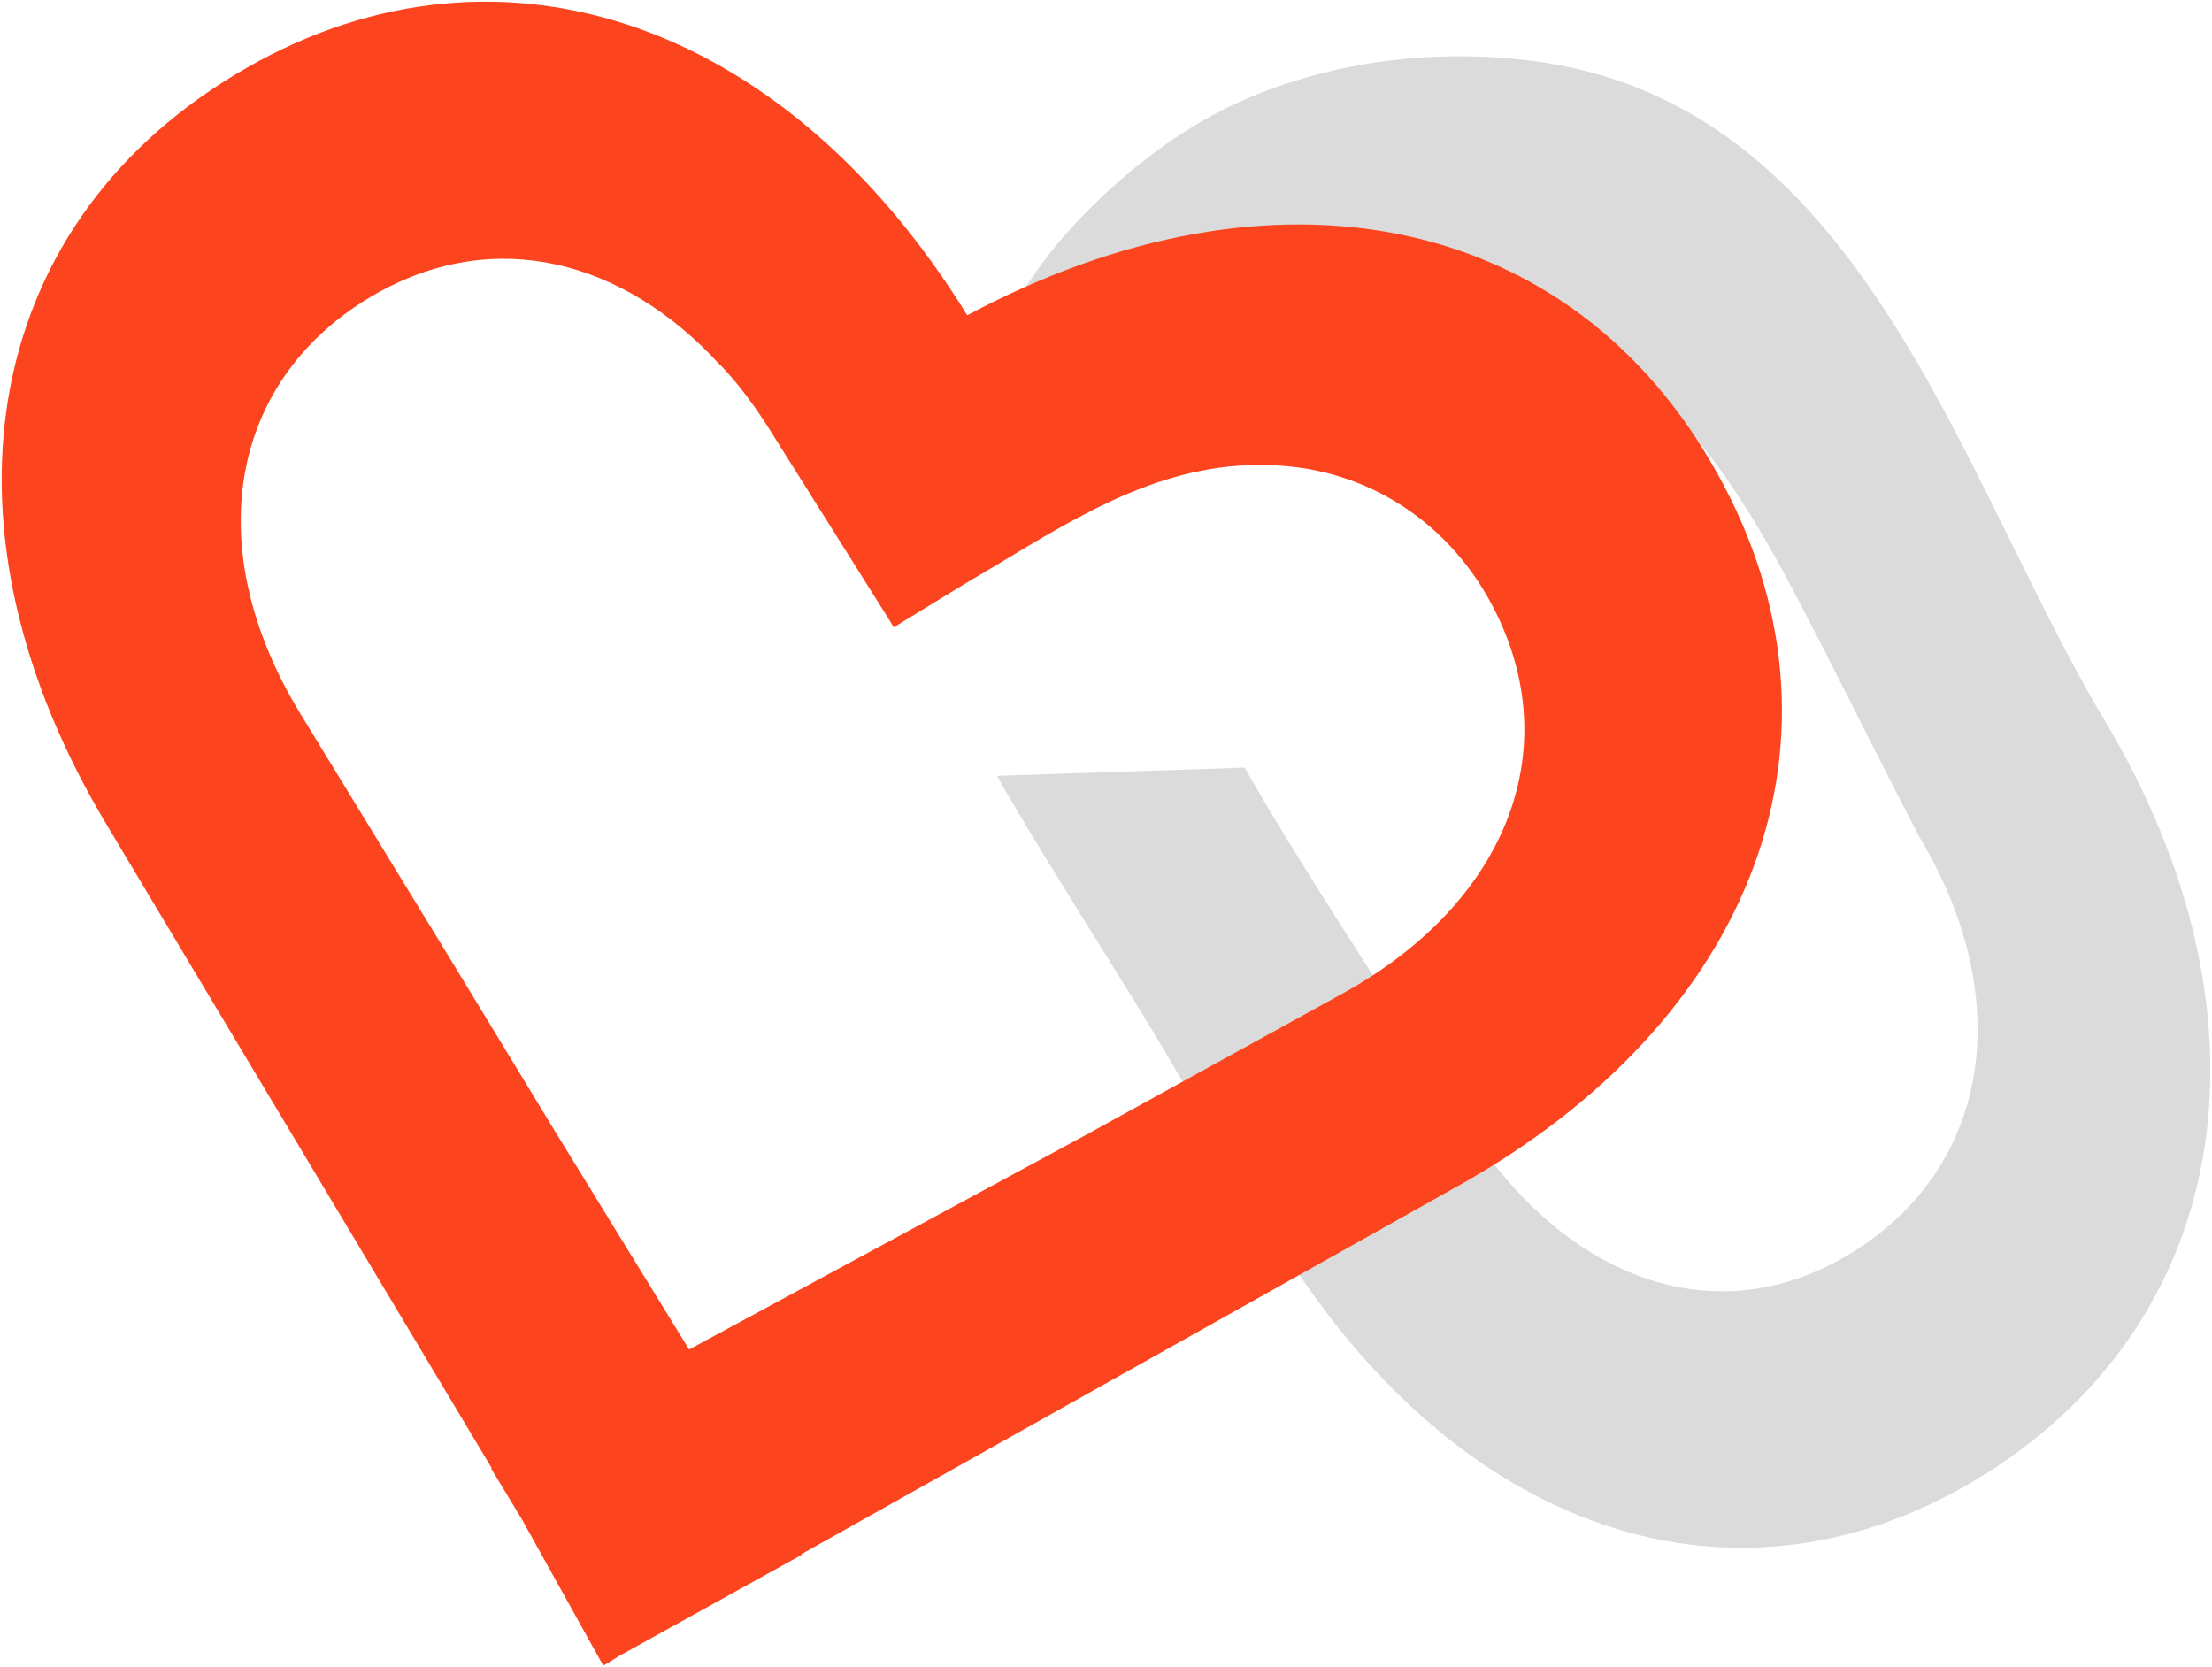
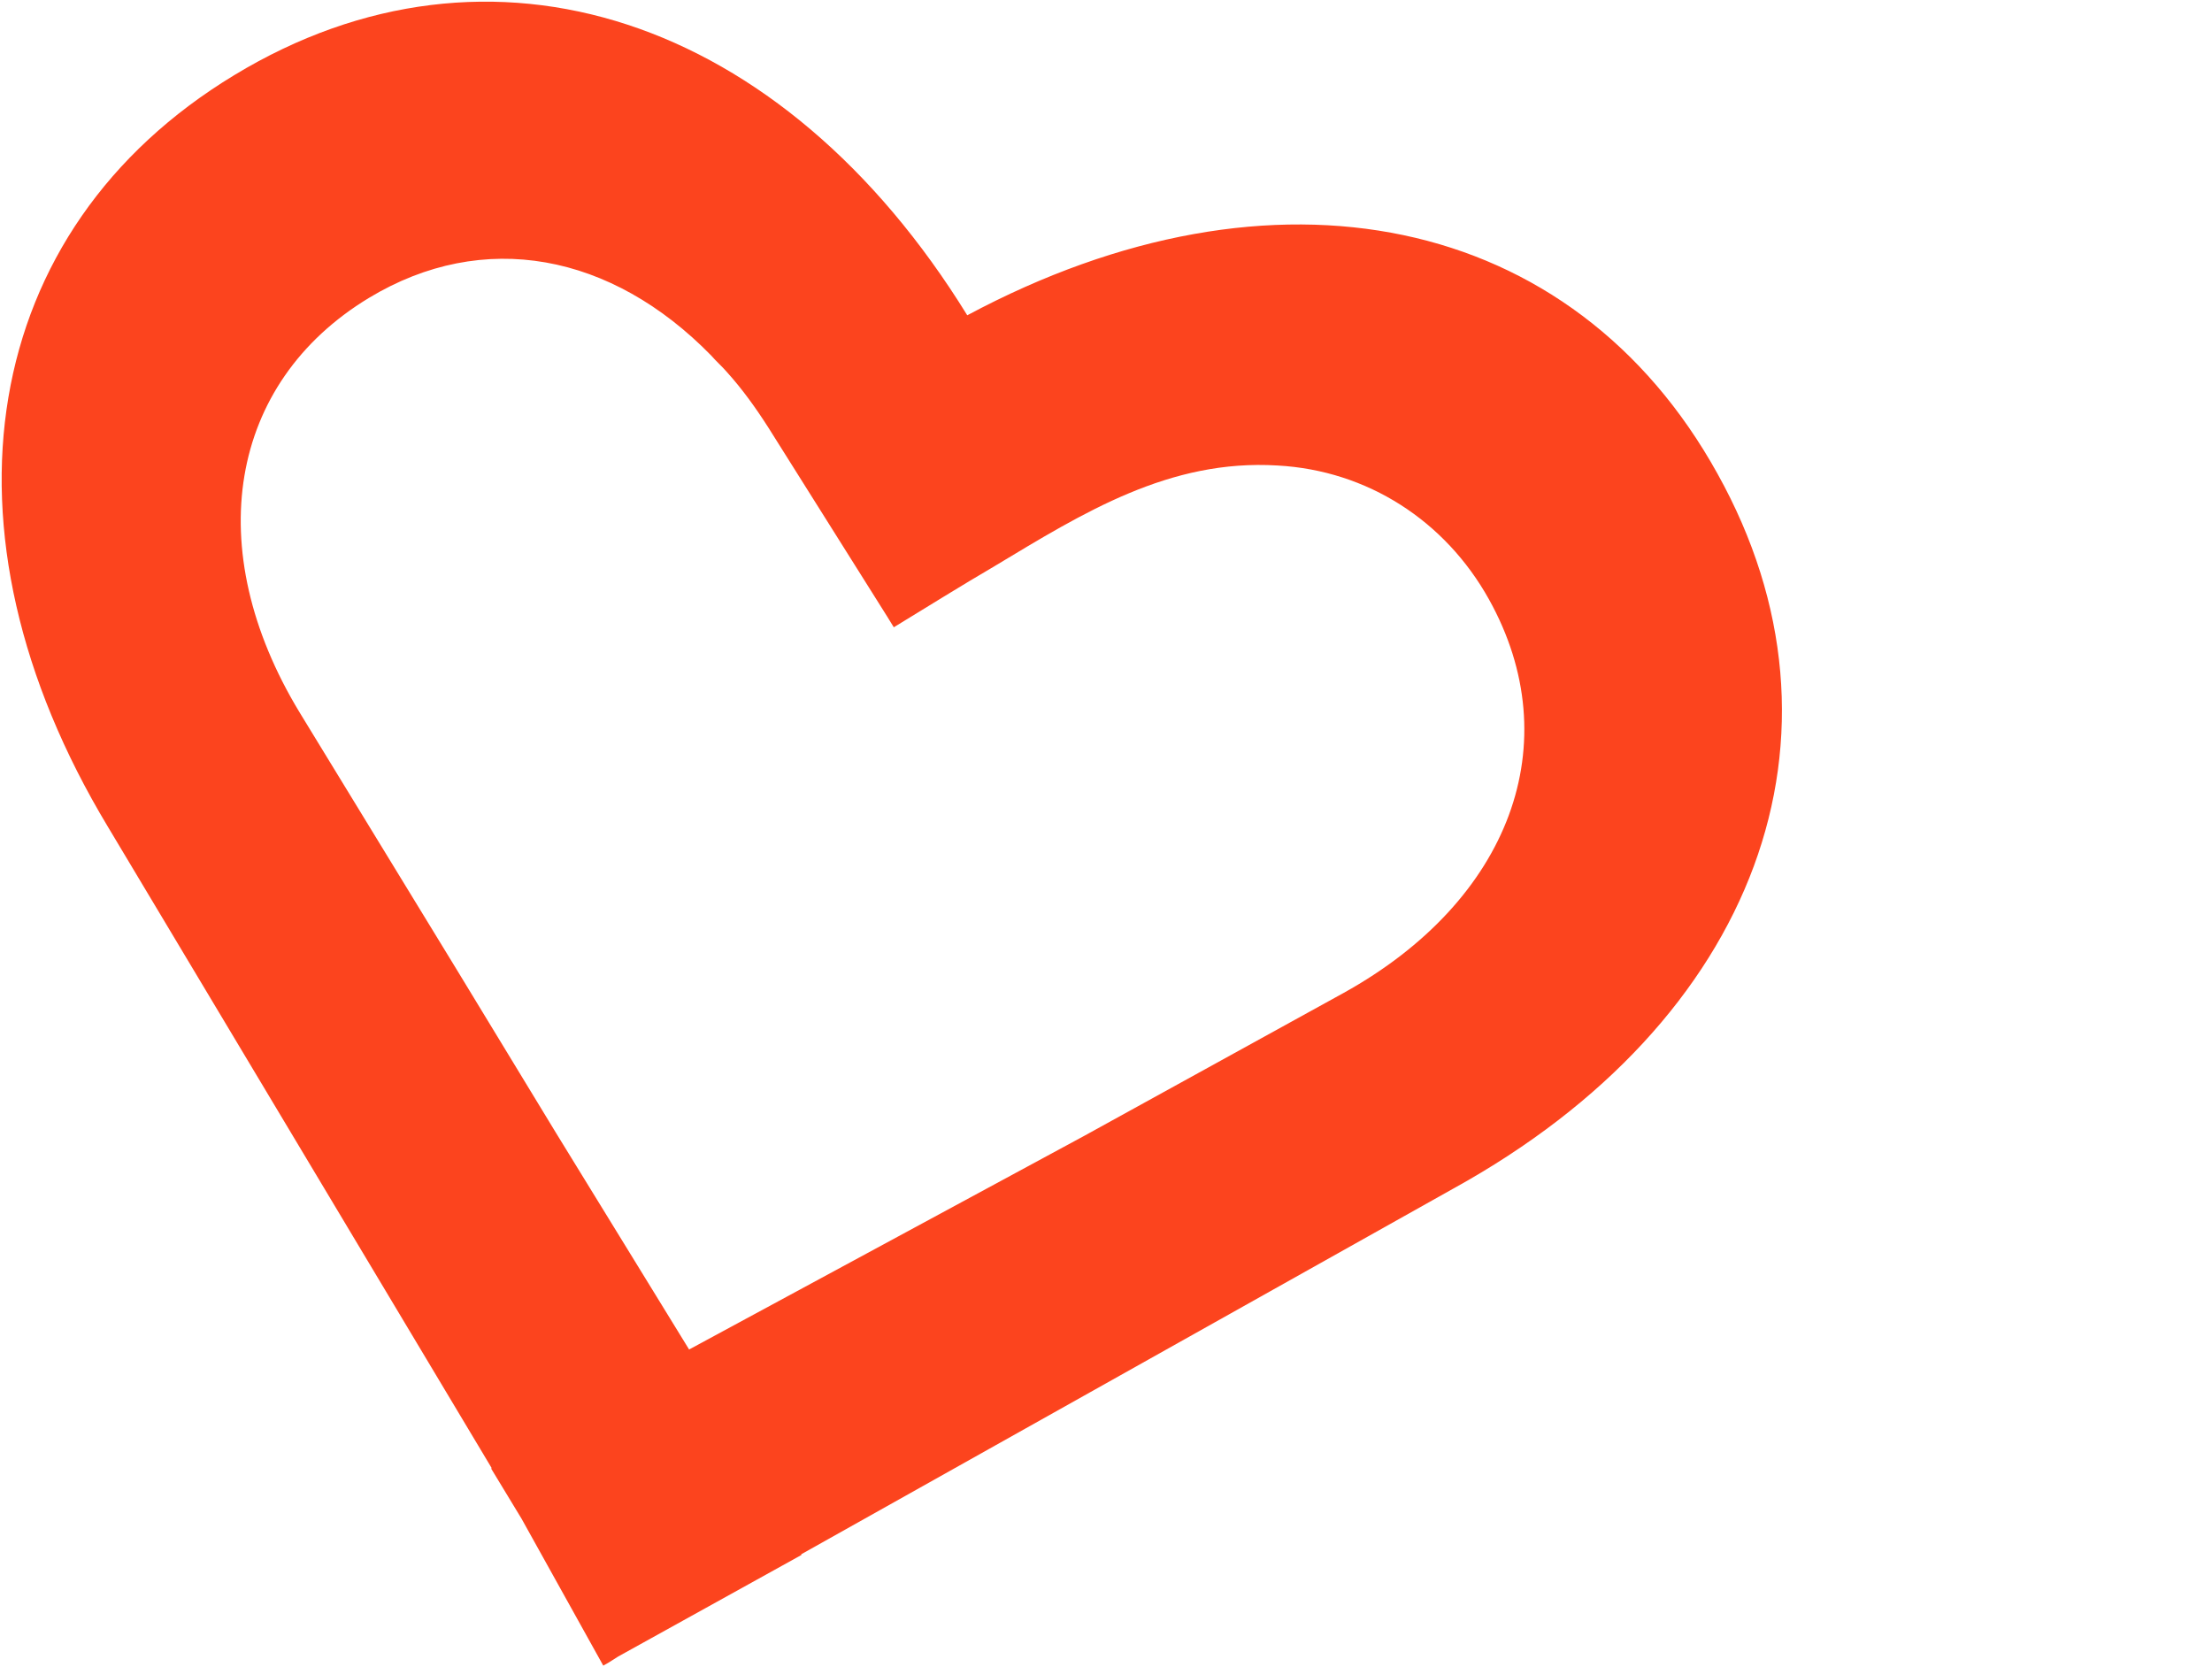
<svg xmlns="http://www.w3.org/2000/svg" width="268" height="202" viewBox="0 0 268 202" fill="none">
-   <path d="M254.89 87.098C237.29 57.698 225.69 11.998 184.99 7.298C173.99 5.998 162.69 7.298 152.39 11.398C146.59 13.698 141.49 16.998 136.69 20.998C128.19 28.198 121.99 36.198 118.59 46.998C118.39 47.798 118.09 48.598 117.89 49.298L137.79 47.998L154.79 46.398C156.69 44.598 158.79 42.998 161.19 41.598C170.09 36.498 180.39 35.898 189.69 40.398C205.59 48.098 213.59 64.298 221.29 79.298C224.99 86.598 228.69 93.998 232.49 101.298C244.29 120.898 241.19 141.098 224.79 151.498C208.19 162.098 188.99 155.298 176.59 134.598C168.59 121.198 158.79 106.998 150.79 92.998L120.79 93.998C124.59 100.898 136.19 119.098 140.19 125.798C144.79 133.598 149.39 141.398 154.09 149.198C176.09 185.998 210.79 197.598 240.99 178.298C270.69 159.298 276.29 122.798 254.89 87.098Z" fill="#DBDBDB" />
  <path d="M208.09 57.398C190.59 25.798 154.39 18.298 117.19 38.198C94.79 1.898 59.39 -9.702 28.39 9.098C-2.51 27.798 -8.61 64.198 13.09 100.198L59.59 177.898H59.49L63.19 183.998L73.09 201.798L73.79 201.398L74.89 200.698L97.09 188.398V188.298L176.09 143.998C212.89 123.698 225.69 88.998 208.09 57.398ZM107.49 74.698L108.29 75.998C112.39 73.498 116.39 70.998 120.49 68.598C131.29 62.098 141.69 55.598 154.79 56.398C165.69 56.998 175.09 63.098 180.39 72.598C190.09 89.998 182.99 109.098 162.79 120.298L131.39 137.598L83.49 163.498L79.19 156.498L67.39 137.298L55.29 117.398L36.29 86.298C24.29 66.498 27.69 46.398 44.69 36.098C58.59 27.698 74.09 30.698 86.19 43.098C86.79 43.798 87.49 44.398 88.09 45.098C89.89 47.098 91.49 49.298 93.09 51.798" fill="#FC441E" />
</svg>